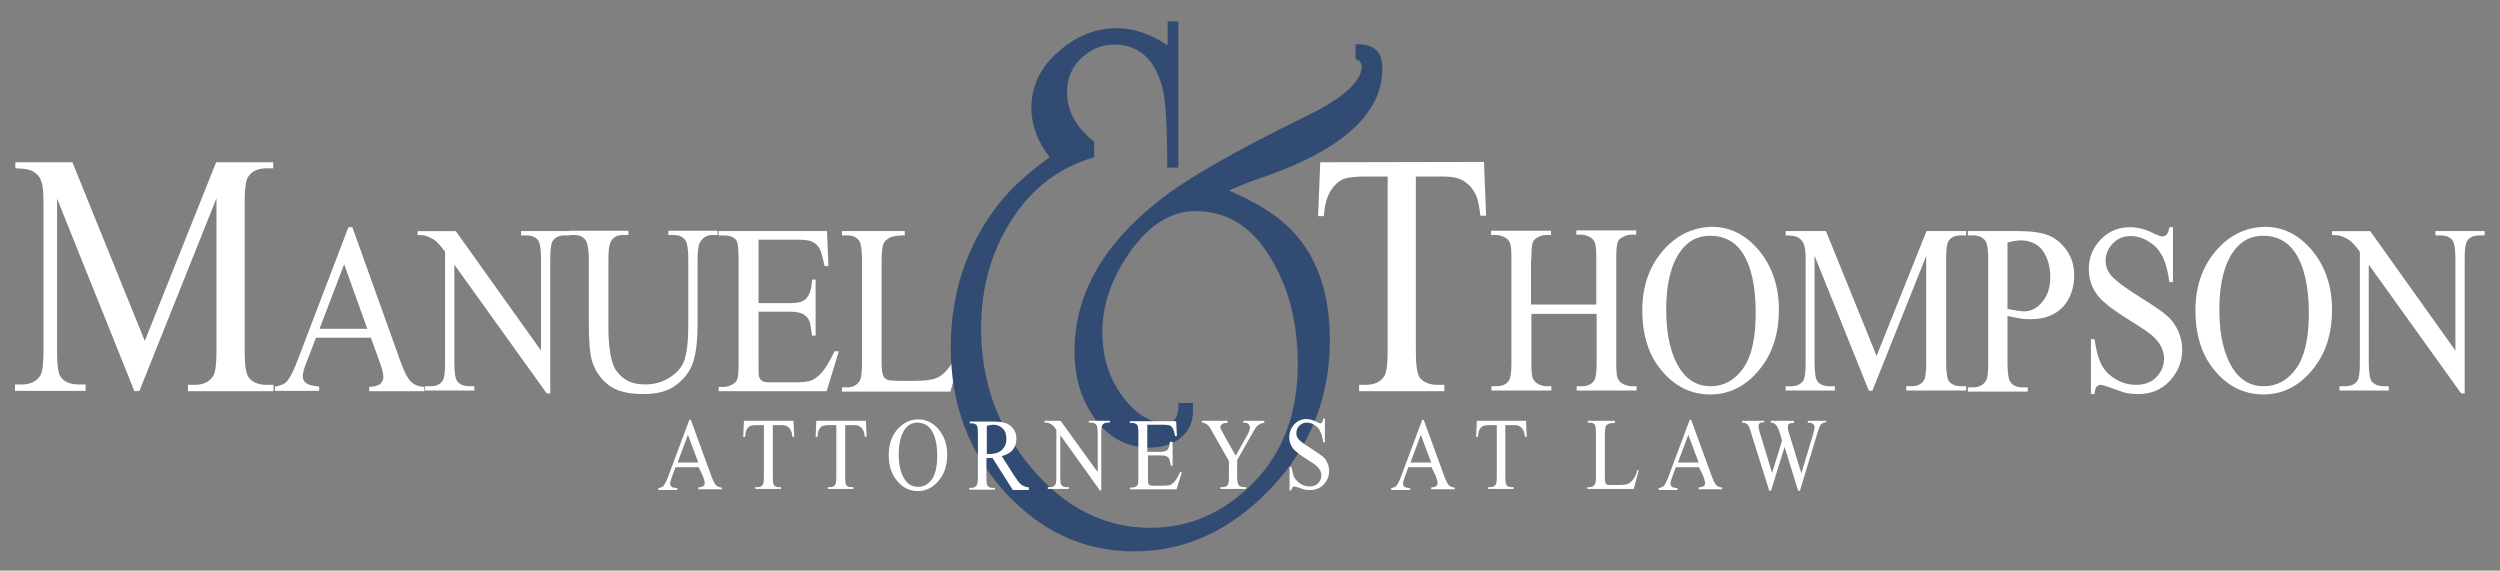
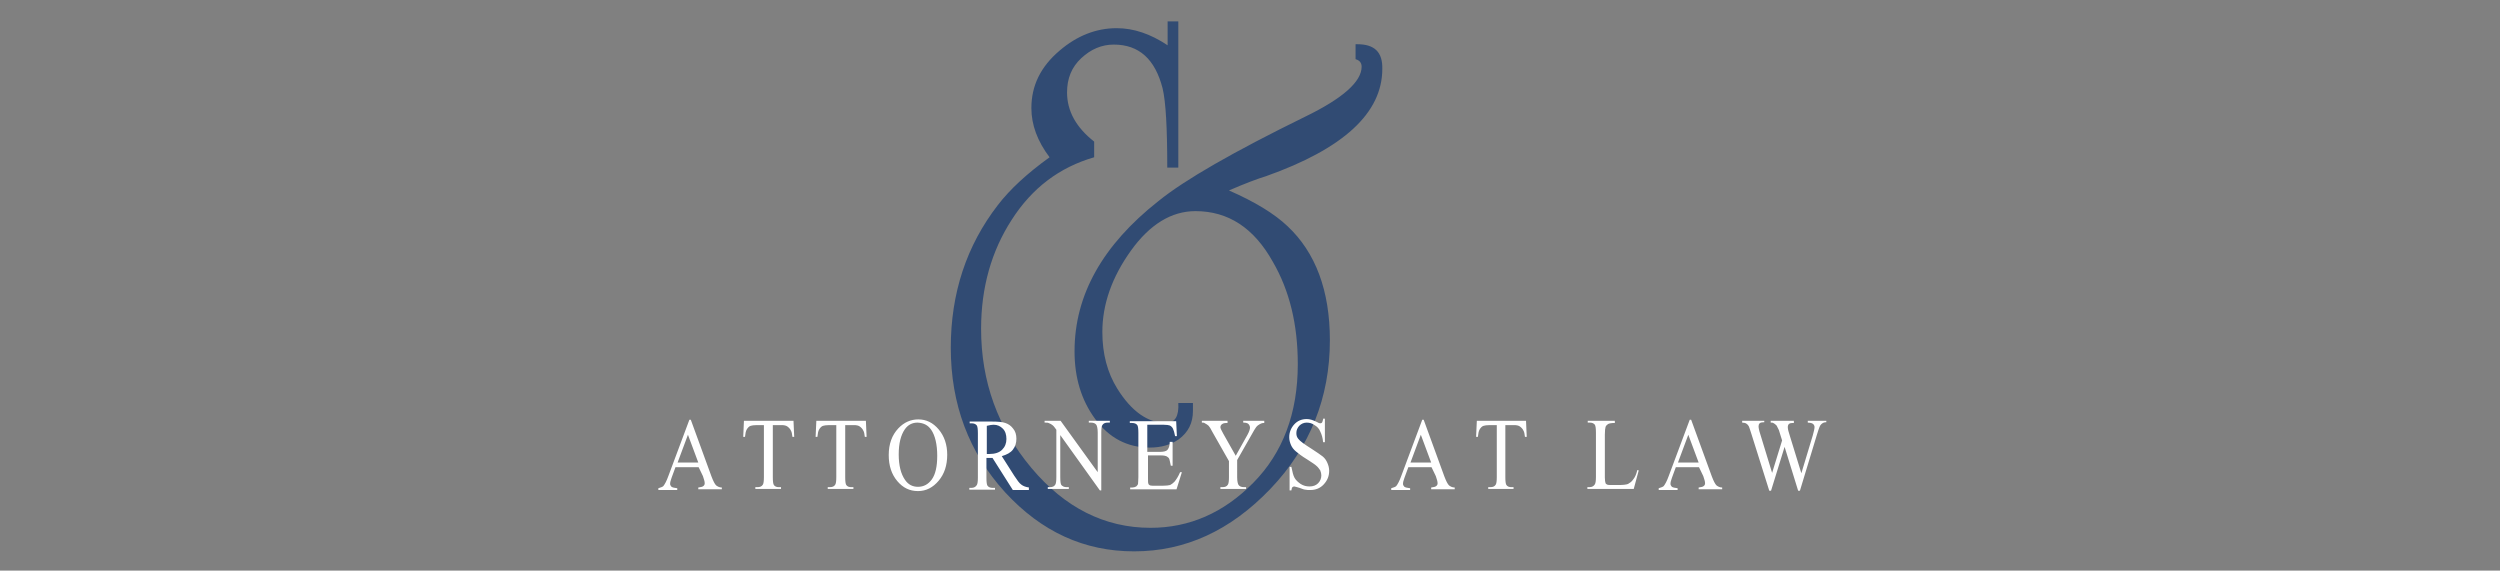
<svg xmlns="http://www.w3.org/2000/svg" id="Layer_1" x="0px" y="0px" viewBox="0 0 701 160" style="enable-background:new 0 0 701 160;" xml:space="preserve">
  <rect x="0" y="0" width="701" height="160" fill="#808080" stroke="none" />
  <style type="text/css"> .st0{fill:#FFFFFF;} .st1{fill:#314B73;} </style>
-   <path class="st0" d="M653.9,65.9c1.1,0,2,0.1,2.6,0.3c1.1,0.4,2,0.9,2.6,1.4s1.5,1.5,2.6,3v31.2c0,2.5-0.2,4.1-0.6,4.8 c-0.7,1.2-1.9,1.7-3.6,1.7H656v1.2h13.8v-1.2h-1.4c-1.5,0-2.7-0.5-3.4-1.4c-0.5-0.7-0.8-2.4-0.8-5.2V74.2l25.9,36.1h1V72.5 c0-2.5,0.2-4.1,0.6-4.8c0.7-1.2,1.9-1.7,3.6-1.7h1.4v-1.2h-13.8V66h1.4c1.6,0,2.7,0.5,3.4,1.4c0.5,0.7,0.8,2.4,0.8,5.2v25.7 l-23.9-33.5h-10.7L653.9,65.9L653.9,65.9z M643.4,70.6c2.6,3.8,4,9.5,4,17.2c0,7.1-1.2,12.3-3.6,15.6c-2.4,3.3-5.4,4.9-9.1,4.9 c-3.4,0-6.2-1.5-8.3-4.5c-2.7-4-4.1-9.6-4.1-16.9c0-7.2,1.3-12.6,3.9-16.3c2.1-3,4.9-4.5,8.4-4.5C638.3,66.1,641.3,67.6,643.4,70.6 M622,69.6c-4.2,4.5-6.4,10.3-6.4,17.4c0,7,1.8,12.7,5.5,17c3.7,4.4,8.2,6.6,13.6,6.6c5.3,0,9.9-2.3,13.6-6.8 c3.8-4.5,5.6-10.2,5.6-17c0-6.6-1.9-12.1-5.6-16.6c-3.7-4.4-8.1-6.6-13.2-6.6C630,63.7,625.6,65.7,622,69.6 M608.3,63.7 c-0.2,1-0.4,1.7-0.8,2.1c-0.3,0.3-0.7,0.5-1.2,0.5c-0.4,0-1.2-0.3-2.3-0.8c-2.3-1.2-4.6-1.8-6.7-1.8c-3.4,0-6.1,1.2-8.3,3.5 c-2.2,2.3-3.3,5.1-3.3,8.3c0,1.9,0.4,3.6,1.1,5.1c0.7,1.5,1.8,3,3.3,4.2c1.4,1.3,3.8,3,7.2,5.1s5.4,3.5,6.2,4.2c1.1,1,1.9,2,2.5,3.1 c0.5,1.1,0.8,2.2,0.8,3.3c0,2-0.7,3.7-2.1,5.2c-1.4,1.5-3.3,2.2-5.7,2.2c-2.1,0-4-0.5-5.8-1.6s-3.1-2.4-3.9-4c-0.9-1.6-1.5-4-2-7.2 h-1v15.4h1c0.1-1.1,0.3-1.8,0.6-2.1c0.3-0.3,0.7-0.5,1.1-0.5c0.5,0,1.7,0.4,3.6,1.1c1.9,0.7,3.1,1.1,3.7,1.2c1,0.2,2.1,0.3,3.2,0.3 c3.6,0,6.6-1.2,8.9-3.7c2.3-2.5,3.5-5.4,3.5-8.8c0-1.8-0.4-3.5-1.1-5.1c-0.7-1.6-1.7-3.1-3.1-4.3c-1.3-1.2-3.8-2.9-7.5-5.2 c-4.5-2.8-7.4-5-8.6-6.6c-0.8-1.1-1.2-2.4-1.2-3.7c0-1.8,0.7-3.4,2-4.8s3-2.1,5-2.1c1.8,0,3.5,0.5,5.2,1.6c1.7,1,2.9,2.4,3.8,4.2 c0.9,1.8,1.5,4.1,1.9,7.1h1V63.7H608.3z M562.9,68c1.5-0.4,2.8-0.6,3.8-0.6c1.6,0,3,0.4,4.3,1.2c1.3,0.8,2.2,2.1,2.9,3.7 c0.7,1.7,1,3.5,1,5.4c0,2.8-0.7,5.1-2.2,6.9c-1.4,1.8-3.2,2.7-5.1,2.7c-0.6,0-1.2-0.1-2-0.2s-1.7-0.3-2.7-0.5V68z M566.4,89.3 c1.1,0.2,2.1,0.2,3.1,0.2c3.8,0,6.8-1.2,8.9-3.4c2.1-2.3,3.2-5.3,3.2-8.9c0-2.7-0.7-5-2.1-7c-1.4-2-3.1-3.4-5.1-4.2 c-2-0.8-4.8-1.2-8.3-1.2h-14.3V66h1.5c1.5,0,2.6,0.5,3.4,1.5c0.5,0.7,0.8,2.4,0.8,5.3v29c0,2.6-0.2,4.2-0.6,4.9 c-0.7,1.2-1.9,1.9-3.6,1.9h-1.5v1.2h16.8v-1.2H567c-1.5,0-2.6-0.5-3.3-1.5c-0.5-0.7-0.8-2.5-0.8-5.3V88.6 C564.2,88.9,565.4,89.1,566.4,89.3 M525,109.6l15.1-37.8v30c0,2.5-0.2,4.1-0.6,4.8c-0.7,1.2-1.9,1.7-3.6,1.7h-1.4v1.2h16.8v-1.2 h-1.4c-1.6,0-2.7-0.5-3.4-1.4c-0.5-0.7-0.8-2.4-0.8-5.2V72.5c0-2.5,0.2-4.1,0.6-4.8c0.7-1.2,1.9-1.7,3.6-1.7h1.4v-1.2h-11.1l-14,35 l-14.2-35h-11.3V66c1.6,0,2.8,0.2,3.5,0.6s1.2,1,1.5,1.6c0.4,0.9,0.6,2.3,0.6,4.3v29.3c0,2.5-0.2,4.1-0.6,4.8 c-0.7,1.2-1.9,1.7-3.6,1.7h-1.4v1.2h13.8v-1.2H513c-1.6,0-2.7-0.5-3.4-1.4c-0.5-0.7-0.8-2.4-0.8-5.2v-30l15.2,37.8L525,109.6 L525,109.6z M488.4,70.6c2.6,3.8,3.9,9.5,3.9,17.2c0,7.1-1.2,12.3-3.6,15.6c-2.4,3.3-5.4,4.9-9.1,4.9c-3.4,0-6.2-1.5-8.3-4.5 c-2.7-4-4.1-9.6-4.1-16.9c0-7.2,1.3-12.6,3.9-16.3c2.1-3,4.9-4.5,8.4-4.5C483.3,66.1,486.3,67.6,488.4,70.6 M466.9,69.6 c-4.2,4.5-6.4,10.3-6.4,17.4c0,7,1.8,12.7,5.5,17c3.7,4.4,8.2,6.6,13.6,6.6c5.3,0,9.9-2.3,13.6-6.8c3.8-4.5,5.6-10.2,5.6-17 c0-6.6-1.9-12.1-5.6-16.6c-3.7-4.4-8.1-6.6-13.2-6.6C475,63.7,470.6,65.7,466.9,69.6 M429.4,72.7c0-2.2,0.1-3.7,0.3-4.4 c0.2-0.7,0.6-1.3,1.2-1.6c0.8-0.5,1.7-0.8,2.6-0.8h1.4v-1.2h-16.8v1.2h1.4c0.9,0,1.8,0.3,2.7,0.8c0.6,0.4,1,0.9,1.2,1.4 c0.3,0.7,0.4,2.2,0.4,4.5v29c0,2.7-0.2,4.4-0.7,5.1c-0.7,1.1-1.9,1.6-3.5,1.6h-1.4v1.2H435v-1.2h-1.4c-0.9,0-1.8-0.3-2.6-0.8 c-0.6-0.4-1-0.9-1.2-1.4c-0.3-0.7-0.4-2.2-0.4-4.5V88h18.3v13.6c0,2.7-0.2,4.4-0.7,5.1c-0.7,1.1-1.9,1.6-3.5,1.6h-1.4v1.2h16.8v-1.2 h-1.4c-0.9,0-1.8-0.3-2.7-0.8c-0.6-0.4-1-0.9-1.2-1.4c-0.3-0.7-0.4-2.2-0.4-4.5v-29c0-2.2,0.1-3.7,0.3-4.4c0.2-0.7,0.6-1.3,1.3-1.6 c0.8-0.5,1.7-0.8,2.6-0.8h1.4v-1.2H442v1.2h1.4c0.9,0,1.8,0.3,2.6,0.8c0.6,0.4,1,0.9,1.2,1.4c0.3,0.7,0.4,2.2,0.4,4.5v12.9h-18.3 V72.7H429.4z M370.2,45.5l-0.6,15.1h1.6c0.2-2.9,0.8-5.2,1.8-6.9s2.3-2.9,3.7-3.5c1.1-0.4,3-0.7,5.6-0.7h6.8v49 c0,3.6-0.3,5.9-0.9,6.9c-1,1.6-2.7,2.5-5.1,2.5h-2v1.8H405v-1.8h-2c-2.2,0-3.8-0.7-4.9-2c-0.7-1-1.1-3.4-1.1-7.4v-49h7.9 c2.3,0,4.2,0.4,5.6,1.3c1.4,0.9,2.6,2.2,3.4,4c0.5,1.1,0.9,3,1.2,5.7h1.6l-0.6-15.1L370.2,45.5L370.2,45.5z M265.9,103.3 c-1,1.3-2.1,2.2-3.3,2.7c-1.2,0.5-3.3,0.8-6.4,0.8h-2.9c-2.5,0-4-0.1-4.5-0.3c-0.5-0.2-0.8-0.6-1.1-1c-0.3-0.7-0.5-1.9-0.5-3.8V73.4 c0-2.7,0.2-4.3,0.5-5s0.9-1.3,1.7-1.7c0.8-0.5,2.3-0.7,4.3-0.7v-1.2h-17.6V66h1.5c1.5,0,2.6,0.5,3.3,1.5c0.5,0.7,0.8,2.5,0.8,5.3v29 c0,2.6-0.2,4.2-0.6,4.9c-0.7,1.2-1.9,1.9-3.5,1.9h-1.5v1.2h30.4l3.4-12.1l-1-0.2C267.9,100,266.9,102.1,265.9,103.3 M223.5,67.2 c2,0,3.3,0.2,4.1,0.5c1,0.5,1.7,1.1,2.2,2s0.9,2.5,1.4,4.9h1.1l-0.4-9.8h-30.4V66h1.4c1.6,0,2.8,0.4,3.5,1.3 c0.5,0.7,0.7,2.4,0.7,5.3v29.1c0,2.2-0.1,3.7-0.3,4.4c-0.2,0.7-0.6,1.3-1.3,1.6c-0.8,0.5-1.7,0.8-2.6,0.8h-1.4v1.2h30.3l3.4-11.2 H234c-1.3,2.7-2.5,4.8-3.7,6.1c-0.9,1-1.9,1.7-2.9,2.1s-2.6,0.5-4.8,0.5h-6.7c-1.1,0-1.8-0.1-2.2-0.4s-0.7-0.6-0.8-1 c-0.2-0.4-0.2-1.6-0.2-3.6V87.4h8.8c1.6,0,2.9,0.2,3.7,0.7c0.8,0.4,1.4,1.1,1.7,1.8c0.3,0.6,0.5,2,0.8,4.2h1V78.4h-1 c-0.1,2.6-0.7,4.3-1.7,5.4c-0.8,0.8-2.2,1.2-4.5,1.2h-8.8V67.2H223.5z M188.9,65.9c1.5,0,2.6,0.5,3.3,1.5c0.5,0.7,0.8,2.5,0.8,5.3 v18.2c0,4.8-0.4,8.1-1.1,10.1c-0.7,2-2.1,3.6-4.2,4.9c-2,1.3-4.3,1.9-6.9,1.9c-2,0-3.7-0.4-5.1-1.2c-1.4-0.8-2.4-1.9-3.2-3.1 c-0.7-1.3-1.2-3-1.5-5.3c-0.3-2.2-0.4-4.2-0.4-6V72.7c0-2.5,0.2-4.2,0.7-5c0.7-1.2,1.8-1.8,3.4-1.8h1.5v-1.2h-16.7v1.2h1.4 c1.5,0,2.5,0.4,3.2,1.3s1,2.7,1,5.5v17.5c0,5.4,0.3,9.1,0.9,11c0.9,2.9,2.5,5.1,4.7,6.8c2.2,1.7,5.5,2.5,9.8,2.5 c3.9,0,7.1-0.9,9.3-2.7c2.3-1.8,3.8-3.9,4.6-6.4s1.2-6,1.2-10.5v-18c0-2.5,0.2-4.1,0.6-4.8c0.8-1.5,2-2.2,3.5-2.2h1.5v-1.2h-13.8 v1.2H188.9z M117.1,65.9c1.1,0,2,0.1,2.5,0.3c1.1,0.4,2,0.9,2.6,1.4s1.5,1.5,2.6,3v31.2c0,2.5-0.2,4.1-0.6,4.8 c-0.7,1.2-1.9,1.7-3.6,1.7h-1.4v1.2H133v-1.2h-1.4c-1.5,0-2.7-0.5-3.4-1.4c-0.5-0.7-0.8-2.4-0.8-5.2V74.2l25.9,36.1h1V72.5 c0-2.5,0.2-4.1,0.6-4.8c0.7-1.2,1.9-1.7,3.6-1.7h1.4v-1.2h-13.8V66h1.4c1.6,0,2.7,0.5,3.4,1.4c0.5,0.7,0.8,2.4,0.8,5.2v25.7 l-23.9-33.5h-10.7V65.9z M89.6,92.2l6.9-18.1l6.5,18.1H89.6z M106.3,101.1c0.8,2.1,1.2,3.6,1.2,4.6c0,0.7-0.3,1.3-0.8,1.9 c-0.6,0.5-1.6,0.8-3.2,0.9v1.2H119v-1.2c-1.6-0.1-2.9-0.6-3.8-1.5s-1.9-2.8-3-5.9L98.8,63.7h-1.1l-14.1,36.9 c-1.2,3.3-2.3,5.4-3.3,6.5c-0.5,0.5-1.5,1-3.2,1.3v1.2h12.4v-1.2c-1.9-0.2-3.1-0.5-3.7-1s-0.9-1.1-0.9-1.8c0-0.9,0.3-2.2,1-3.9 l2.7-7H104L106.3,101.1z M39.1,109.6l21.6-54v42.9c0,3.6-0.3,5.9-0.9,6.9c-1,1.6-2.7,2.5-5.1,2.5h-2v1.8h24v-1.8h-2 c-2.2,0-3.9-0.7-4.9-2c-0.8-1-1.2-3.4-1.2-7.4V56.6c0-3.6,0.3-5.9,0.9-6.9c1-1.6,2.7-2.5,5.1-2.5h2v-1.7h-16l-20,50.1L20.3,45.5h-16 v1.7c2.3,0,4,0.3,5,0.9c1,0.6,1.8,1.4,2.1,2.3c0.6,1.3,0.8,3.3,0.8,6.1v41.9c0,3.6-0.3,5.9-0.9,6.9c-1,1.6-2.7,2.5-5.1,2.5h-2v1.8 H24v-1.8h-2c-2.2,0-3.9-0.7-4.9-2c-0.8-1-1.1-3.4-1.1-7.4V55.7l21.7,54L39.1,109.6L39.1,109.6z" />
  <path class="st1" d="M380.6,12.4h-0.5v4.2c1.1,0.3,1.7,1,1.7,2.1c0,4.2-5.3,8.9-15.8,14c-20,9.8-33.8,17.7-41.2,23.7 c-15.6,12.3-23.5,26.3-23.5,42.1c0,7.4,1.9,13.7,5.8,19s9,8,15.3,8c3.2,0,5.9-0.8,8.1-2.3c2.7-2,4-4.6,4-8V113h-4.1 c0.2,3.7-0.9,5.6-3.5,5.6c-5,0-9.6-3.2-13.6-9.6c-2.8-4.5-4.2-9.8-4.2-15.9c0-7.8,2.7-15.4,8-22.8c5.3-7.4,11.4-11.1,18.1-11.1 c9.2,0,16.4,4.7,21.7,14.2c4.7,8.1,7,17.6,7,28.7c0,13.8-4.2,24.9-12.5,33.3S333.5,148,322.6,148c-12.8,0-24-5.6-33.4-16.8 s-14.1-24.2-14.1-39c0-11.6,2.9-21.8,8.6-30.6c5.7-8.9,13.4-14.7,23.1-17.5v-4.4c-5.1-4-7.6-8.6-7.6-13.8c0-3.9,1.3-7.1,4-9.6 s5.7-3.8,9.1-3.8c7.1,0,11.6,4.1,13.7,12.3c0.9,3.8,1.3,11.2,1.3,22.2h3.1V6h-3v6.7c-4.8-3.2-9.5-4.8-14.3-4.8 c-5.7,0-11.1,2.1-16,6.3c-5.3,4.5-7.9,9.8-7.9,16.1c0,4.7,1.7,9.3,5.1,13.8c-6.4,4.6-11.2,9.1-14.5,13.4 c-8.8,11.4-13.2,24.7-13.2,40c0,15.9,5.1,29.4,15.2,40.5c10.2,11.1,22.2,16.6,36.2,16.6c14.3,0,27-5.8,38.2-17.5 c11.1-11.6,16.7-25.6,16.7-41.7c0-13.9-4-24.6-11.9-32c-3.7-3.5-9.1-6.8-16.4-10c4.6-2,8.1-3.3,10.4-4c21.7-7.7,32.6-17.7,32.6-30.1 C387.7,14.6,385.4,12.4,380.6,12.4" />
  <path class="st0" d="M506.9,118v0.5c0.5,0,0.9,0.1,1.2,0.2c0.2,0.1,0.3,0.2,0.5,0.4c0.1,0.2,0.2,0.4,0.2,0.6c0,0.5-0.2,1.3-0.5,2.4 l-3.2,10.6l-3.2-10.4c-0.4-1.2-0.6-2-0.6-2.5c0-0.4,0.1-0.7,0.3-0.9c0.2-0.2,0.6-0.3,1-0.3h0.4V118h-6.5v0.5c0.3,0,0.6,0,0.7,0.1 c0.2,0.1,0.4,0.2,0.6,0.4c0.2,0.1,0.3,0.3,0.4,0.4c0.2,0.4,0.4,0.8,0.6,1.2l0.4,1.3l0.5,1.6l-2.8,9.1l-3.3-10.8 c-0.4-1.2-0.5-1.9-0.5-2.3c0-0.3,0.1-0.6,0.3-0.8c0.2-0.2,0.6-0.3,1-0.3h0.3V118h-6.2v0.5c0.5,0,0.9,0.1,1.2,0.3 c0.3,0.2,0.5,0.4,0.7,0.8c0.1,0.2,0.3,0.9,0.7,2.1l5,15.9h0.5l3.8-12.3l3.8,12.3h0.5l4.7-15.5c0.4-1.2,0.6-2,0.8-2.4 c0.2-0.5,0.5-0.8,0.8-1s0.6-0.3,1.1-0.3V118H506.9z M470.5,129.7l2.9-7.8l2.9,7.8H470.5z M477.6,133.5c0.3,0.9,0.5,1.5,0.5,2 c0,0.3-0.1,0.6-0.4,0.8c-0.2,0.2-0.7,0.3-1.4,0.4v0.5h6.6v-0.5c-0.7,0-1.2-0.3-1.6-0.6c-0.4-0.4-0.8-1.2-1.3-2.5l-5.8-15.9h-0.4 l-5.9,15.8c-0.5,1.4-1,2.3-1.4,2.8c-0.2,0.2-0.7,0.4-1.4,0.6v0.5h5.3v-0.5c-0.8-0.1-1.3-0.2-1.6-0.4c-0.2-0.2-0.4-0.5-0.4-0.8 c0-0.4,0.1-0.9,0.4-1.7l1.1-3h6.5L477.6,133.5z M457.9,134.5c-0.4,0.6-0.9,0.9-1.4,1.2c-0.5,0.2-1.4,0.3-2.7,0.3h-1.2 c-1.1,0-1.7,0-1.9-0.1c-0.2-0.1-0.4-0.2-0.5-0.4c-0.1-0.3-0.2-0.8-0.2-1.6v-12c0-1.1,0.1-1.9,0.2-2.2c0.1-0.3,0.4-0.6,0.7-0.8 c0.4-0.2,1-0.3,1.9-0.3V118h-7.6v0.5h0.6c0.6,0,1.1,0.2,1.4,0.6c0.2,0.3,0.3,1.1,0.3,2.2v12.4c0,1.1-0.1,1.8-0.3,2.1 c-0.3,0.5-0.8,0.8-1.5,0.8h-0.6v0.5h13l1.4-5.2l-0.4-0.1C458.8,133.1,458.4,133.9,457.9,134.5 M414.1,118l-0.2,4.5h0.5 c0.1-0.9,0.2-1.6,0.5-2.1s0.7-0.9,1.1-1c0.3-0.1,0.9-0.2,1.7-0.2h2v14.6c0,1.1-0.1,1.8-0.3,2.1c-0.3,0.5-0.8,0.7-1.5,0.7h-0.6v0.5 h7.1v-0.5h-0.6c-0.7,0-1.1-0.2-1.4-0.6c-0.2-0.3-0.3-1-0.3-2.2v-14.6h2.4c0.7,0,1.3,0.1,1.7,0.4c0.4,0.3,0.8,0.7,1,1.2 c0.2,0.3,0.3,0.9,0.4,1.7h0.5l-0.2-4.5H414.1z M395.5,129.7l2.9-7.8l2.9,7.8H395.5z M402.6,133.5c0.3,0.9,0.5,1.5,0.5,2 c0,0.3-0.1,0.6-0.4,0.8c-0.2,0.2-0.7,0.3-1.4,0.4v0.5h6.6v-0.5c-0.7,0-1.2-0.3-1.6-0.6c-0.4-0.4-0.8-1.2-1.3-2.5l-5.8-15.9h-0.4 l-5.9,15.8c-0.5,1.4-1,2.3-1.4,2.8c-0.2,0.2-0.7,0.4-1.4,0.6v0.5h5.3v-0.5c-0.8-0.1-1.3-0.2-1.6-0.4c-0.2-0.2-0.4-0.5-0.4-0.8 c0-0.4,0.1-0.9,0.4-1.7l1.1-3h6.5L402.6,133.5z M371,117.6c-0.1,0.4-0.2,0.7-0.3,0.9c-0.1,0.1-0.3,0.2-0.5,0.2s-0.5-0.1-1-0.4 c-1-0.5-1.9-0.8-2.8-0.8c-1.4,0-2.6,0.5-3.5,1.5s-1.4,2.2-1.4,3.6c0,0.8,0.2,1.5,0.5,2.2s0.8,1.3,1.4,1.8s1.6,1.3,3.1,2.2 c1.4,0.9,2.3,1.5,2.6,1.8c0.5,0.4,0.8,0.9,1.1,1.3c0.2,0.5,0.3,1,0.3,1.4c0,0.8-0.3,1.6-0.9,2.2c-0.6,0.6-1.4,0.9-2.4,0.9 c-0.9,0-1.7-0.2-2.5-0.7c-0.7-0.5-1.3-1-1.7-1.7c-0.4-0.7-0.6-1.7-0.9-3.1h-0.5v6.6h0.5c0.1-0.4,0.1-0.7,0.3-0.9 c0.1-0.1,0.3-0.2,0.5-0.2s0.7,0.2,1.5,0.4c0.8,0.3,1.3,0.5,1.6,0.5c0.4,0.1,0.9,0.1,1.4,0.1c1.5,0,2.8-0.5,3.8-1.6s1.5-2.3,1.5-3.8 c0-0.8-0.2-1.5-0.5-2.2s-0.7-1.3-1.3-1.8c-0.6-0.5-1.7-1.2-3.2-2.2c-1.9-1.2-3.2-2.1-3.7-2.8c-0.4-0.5-0.5-1-0.5-1.6 c0-0.8,0.3-1.4,0.8-2c0.6-0.6,1.3-0.9,2.1-0.9c0.8,0,1.5,0.2,2.2,0.7c0.7,0.4,1.3,1,1.6,1.8c0.4,0.8,0.7,1.8,0.8,3h0.5v-6.6H371 V117.6z M348.8,118.5c0.4,0,0.8,0.1,1,0.2s0.4,0.3,0.5,0.5s0.2,0.4,0.2,0.7c0,0.4-0.2,1.1-0.7,2l-3.3,5.9l-3.5-6.2 c-0.5-0.9-0.8-1.5-0.8-1.8c0-0.4,0.2-0.7,0.5-0.9c0.3-0.2,0.7-0.3,1.1-0.3h0.4V118H337v0.5c0.3,0,0.6,0,0.7,0.1 c0.6,0.3,1,0.6,1.2,0.8c0.2,0.2,0.6,0.8,1.1,1.8l4.6,8.1v4.5c0,1.1-0.1,1.8-0.3,2.1c-0.3,0.5-0.8,0.7-1.5,0.7h-0.6v0.5h7.2v-0.5 h-0.6c-0.7,0-1.2-0.2-1.5-0.6c-0.2-0.3-0.4-1-0.4-2.2V129l4.1-7.2c0.5-0.9,0.9-1.6,1.2-2c0.3-0.4,0.7-0.7,1.1-0.9 c0.4-0.2,0.7-0.3,0.9-0.3h0.3V118h-5.9v0.5H348.8z M326.3,119.1c0.8,0,1.4,0.1,1.7,0.2c0.4,0.2,0.7,0.5,0.9,0.9 c0.2,0.4,0.4,1.1,0.6,2.1h0.5l-0.2-4.2h-13v0.5h0.6c0.7,0,1.2,0.2,1.5,0.6c0.2,0.3,0.3,1,0.3,2.2v12.4c0,0.9-0.1,1.6-0.1,1.9 c-0.1,0.3-0.3,0.5-0.5,0.7c-0.4,0.2-0.7,0.3-1.1,0.3h-0.6v0.5h13l1.5-4.8h-0.5c-0.5,1.2-1.1,2.1-1.6,2.7c-0.4,0.4-0.8,0.7-1.2,0.9 c-0.4,0.1-1.1,0.2-2.1,0.2h-2.8c-0.5,0-0.8-0.1-0.9-0.2c-0.2-0.1-0.3-0.3-0.3-0.4c-0.1-0.2-0.1-0.7-0.1-1.6v-6.3h3.7 c0.7,0,1.2,0.1,1.6,0.3c0.3,0.2,0.6,0.4,0.7,0.8c0.1,0.3,0.2,0.9,0.4,1.8h0.5v-6.7H328c0,1.1-0.3,1.9-0.7,2.3 c-0.3,0.3-1,0.5-1.9,0.5h-3.7v-7.6L326.3,119.1L326.3,119.1z M292.9,118.5c0.5,0,0.9,0,1.1,0.1c0.5,0.2,0.9,0.4,1.1,0.6 c0.3,0.2,0.6,0.6,1.1,1.3v13.3c0,1.1-0.1,1.8-0.3,2.1c-0.3,0.5-0.8,0.7-1.5,0.7h-0.6v0.5h5.9v-0.5h-0.6c-0.7,0-1.1-0.2-1.5-0.6 c-0.2-0.3-0.3-1-0.3-2.2V122l11.1,15.5h0.4v-16.2c0-1.1,0.1-1.8,0.3-2.1c0.3-0.5,0.8-0.7,1.5-0.7h0.6V118h-5.9v0.5h0.6 c0.7,0,1.2,0.2,1.5,0.6c0.2,0.3,0.4,1,0.4,2.2v11.1L297.4,118h-4.5V118.5z M276.7,119.4c0.8-0.2,1.5-0.3,1.9-0.3 c1.1,0,1.9,0.4,2.6,1.1s1,1.7,1,2.9c0,1.2-0.4,2.2-1.2,3c-0.8,0.8-2,1.2-3.6,1.2c-0.1,0-0.2,0-0.3,0c-0.1,0-0.3,0-0.4,0V119.4z M288.6,136.7c-0.9-0.1-1.7-0.4-2.2-0.8c-0.6-0.4-1.2-1.3-2-2.5l-3.5-5.5c1.4-0.4,2.5-1,3.1-1.8c0.7-0.9,1-1.9,1-3.1 c0-1.1-0.3-2.1-0.9-2.8c-0.6-0.8-1.3-1.3-2.2-1.6c-0.8-0.3-2.2-0.4-3.9-0.4h-6.1v0.5h0.6c0.6,0,1.1,0.2,1.4,0.6 c0.2,0.3,0.3,1,0.3,2.2v12.4c0,1.1-0.1,1.8-0.3,2.1c-0.3,0.5-0.8,0.8-1.5,0.8h-0.6v0.5h7.2v-0.5h-0.7c-0.6,0-1.1-0.2-1.4-0.6 c-0.2-0.3-0.3-1-0.3-2.2v-5.6c0.1,0,0.3,0,0.4,0s0.2,0,0.3,0c0.3,0,0.6,0,1,0l5.7,9h4.5v-0.7H288.6z M261.1,120.5 c1.1,1.6,1.7,4.1,1.7,7.3c0,3-0.5,5.2-1.5,6.6c-1,1.4-2.3,2.1-3.9,2.1c-1.5,0-2.7-0.6-3.6-1.9c-1.2-1.7-1.8-4.1-1.8-7.2 c0-3.1,0.6-5.4,1.7-7c0.9-1.3,2.1-1.9,3.6-1.9C259,118.6,260.2,119.2,261.1,120.5 M251.9,120.1c-1.8,1.9-2.7,4.4-2.7,7.5 c0,3,0.8,5.4,2.4,7.3c1.6,1.9,3.5,2.8,5.8,2.8c2.3,0,4.2-1,5.8-2.9c1.6-1.9,2.4-4.3,2.4-7.3c0-2.8-0.8-5.2-2.4-7.1s-3.5-2.8-5.7-2.8 C255.4,117.6,253.5,118.4,251.9,120.1 M228.9,118l-0.2,4.5h0.5c0.1-0.9,0.2-1.6,0.5-2.1s0.7-0.9,1.1-1c0.3-0.1,0.9-0.2,1.7-0.2h2 v14.6c0,1.1-0.1,1.8-0.3,2.1c-0.3,0.5-0.8,0.7-1.5,0.7h-0.6v0.5h7.2v-0.5h-0.6c-0.7,0-1.1-0.2-1.4-0.6c-0.2-0.3-0.3-1-0.3-2.2v-14.6 h2.4c0.7,0,1.3,0.1,1.7,0.4s0.8,0.7,1,1.2c0.2,0.3,0.3,0.9,0.4,1.7h0.5l-0.2-4.5H228.9z M208.6,118l-0.2,4.5h0.5 c0.1-0.9,0.2-1.6,0.5-2.1s0.7-0.9,1.1-1c0.3-0.1,0.9-0.2,1.7-0.2h2v14.6c0,1.1-0.1,1.8-0.3,2.1c-0.3,0.5-0.8,0.7-1.5,0.7h-0.6v0.5 h7.2v-0.5h-0.6c-0.7,0-1.1-0.2-1.4-0.6c-0.2-0.3-0.3-1-0.3-2.2v-14.6h2.4c0.7,0,1.3,0.1,1.7,0.4s0.8,0.7,1,1.2 c0.2,0.3,0.3,0.9,0.4,1.7h0.5l-0.2-4.5H208.6z M190,129.7l2.9-7.8l2.9,7.8H190z M197.1,133.5c0.3,0.9,0.5,1.5,0.5,2 c0,0.3-0.1,0.6-0.4,0.8c-0.2,0.2-0.7,0.3-1.4,0.4v0.5h6.6v-0.5c-0.7,0-1.2-0.3-1.6-0.6c-0.4-0.4-0.8-1.2-1.3-2.5l-5.8-15.9h-0.4 l-5.9,15.8c-0.5,1.4-1,2.3-1.4,2.8c-0.2,0.2-0.7,0.4-1.4,0.6v0.5h5.3v-0.5c-0.8-0.1-1.3-0.2-1.6-0.4c-0.2-0.2-0.4-0.5-0.4-0.8 c0-0.4,0.1-0.9,0.4-1.7l1.1-3h6.5L197.1,133.5z" />
</svg>